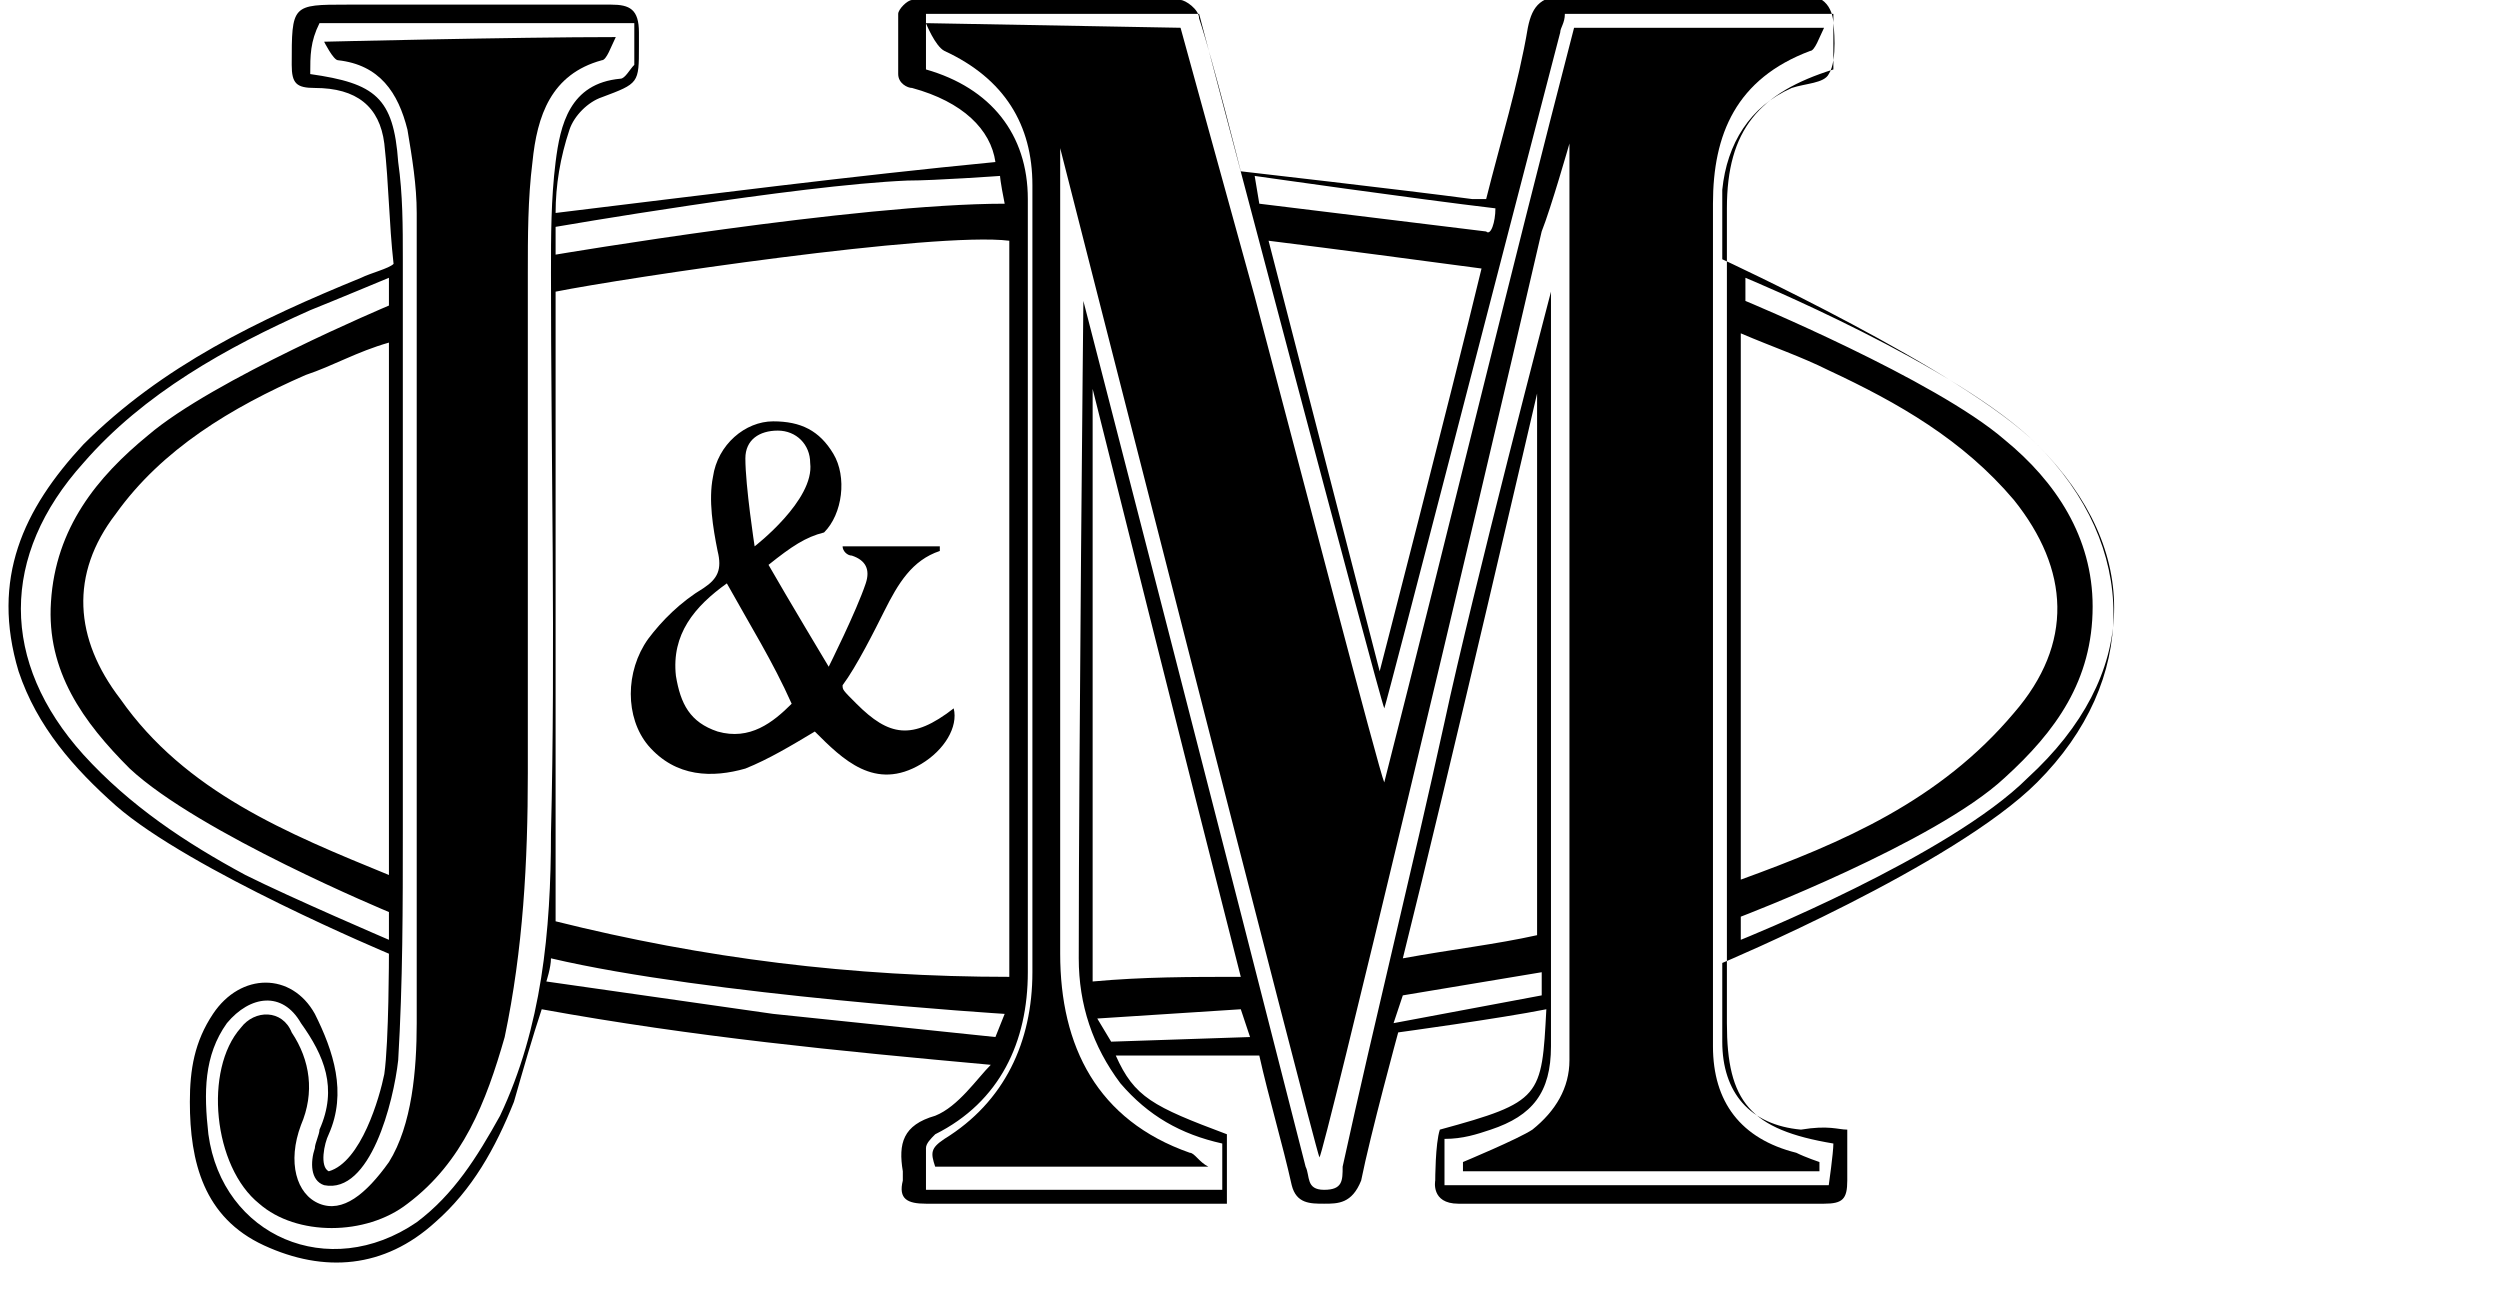
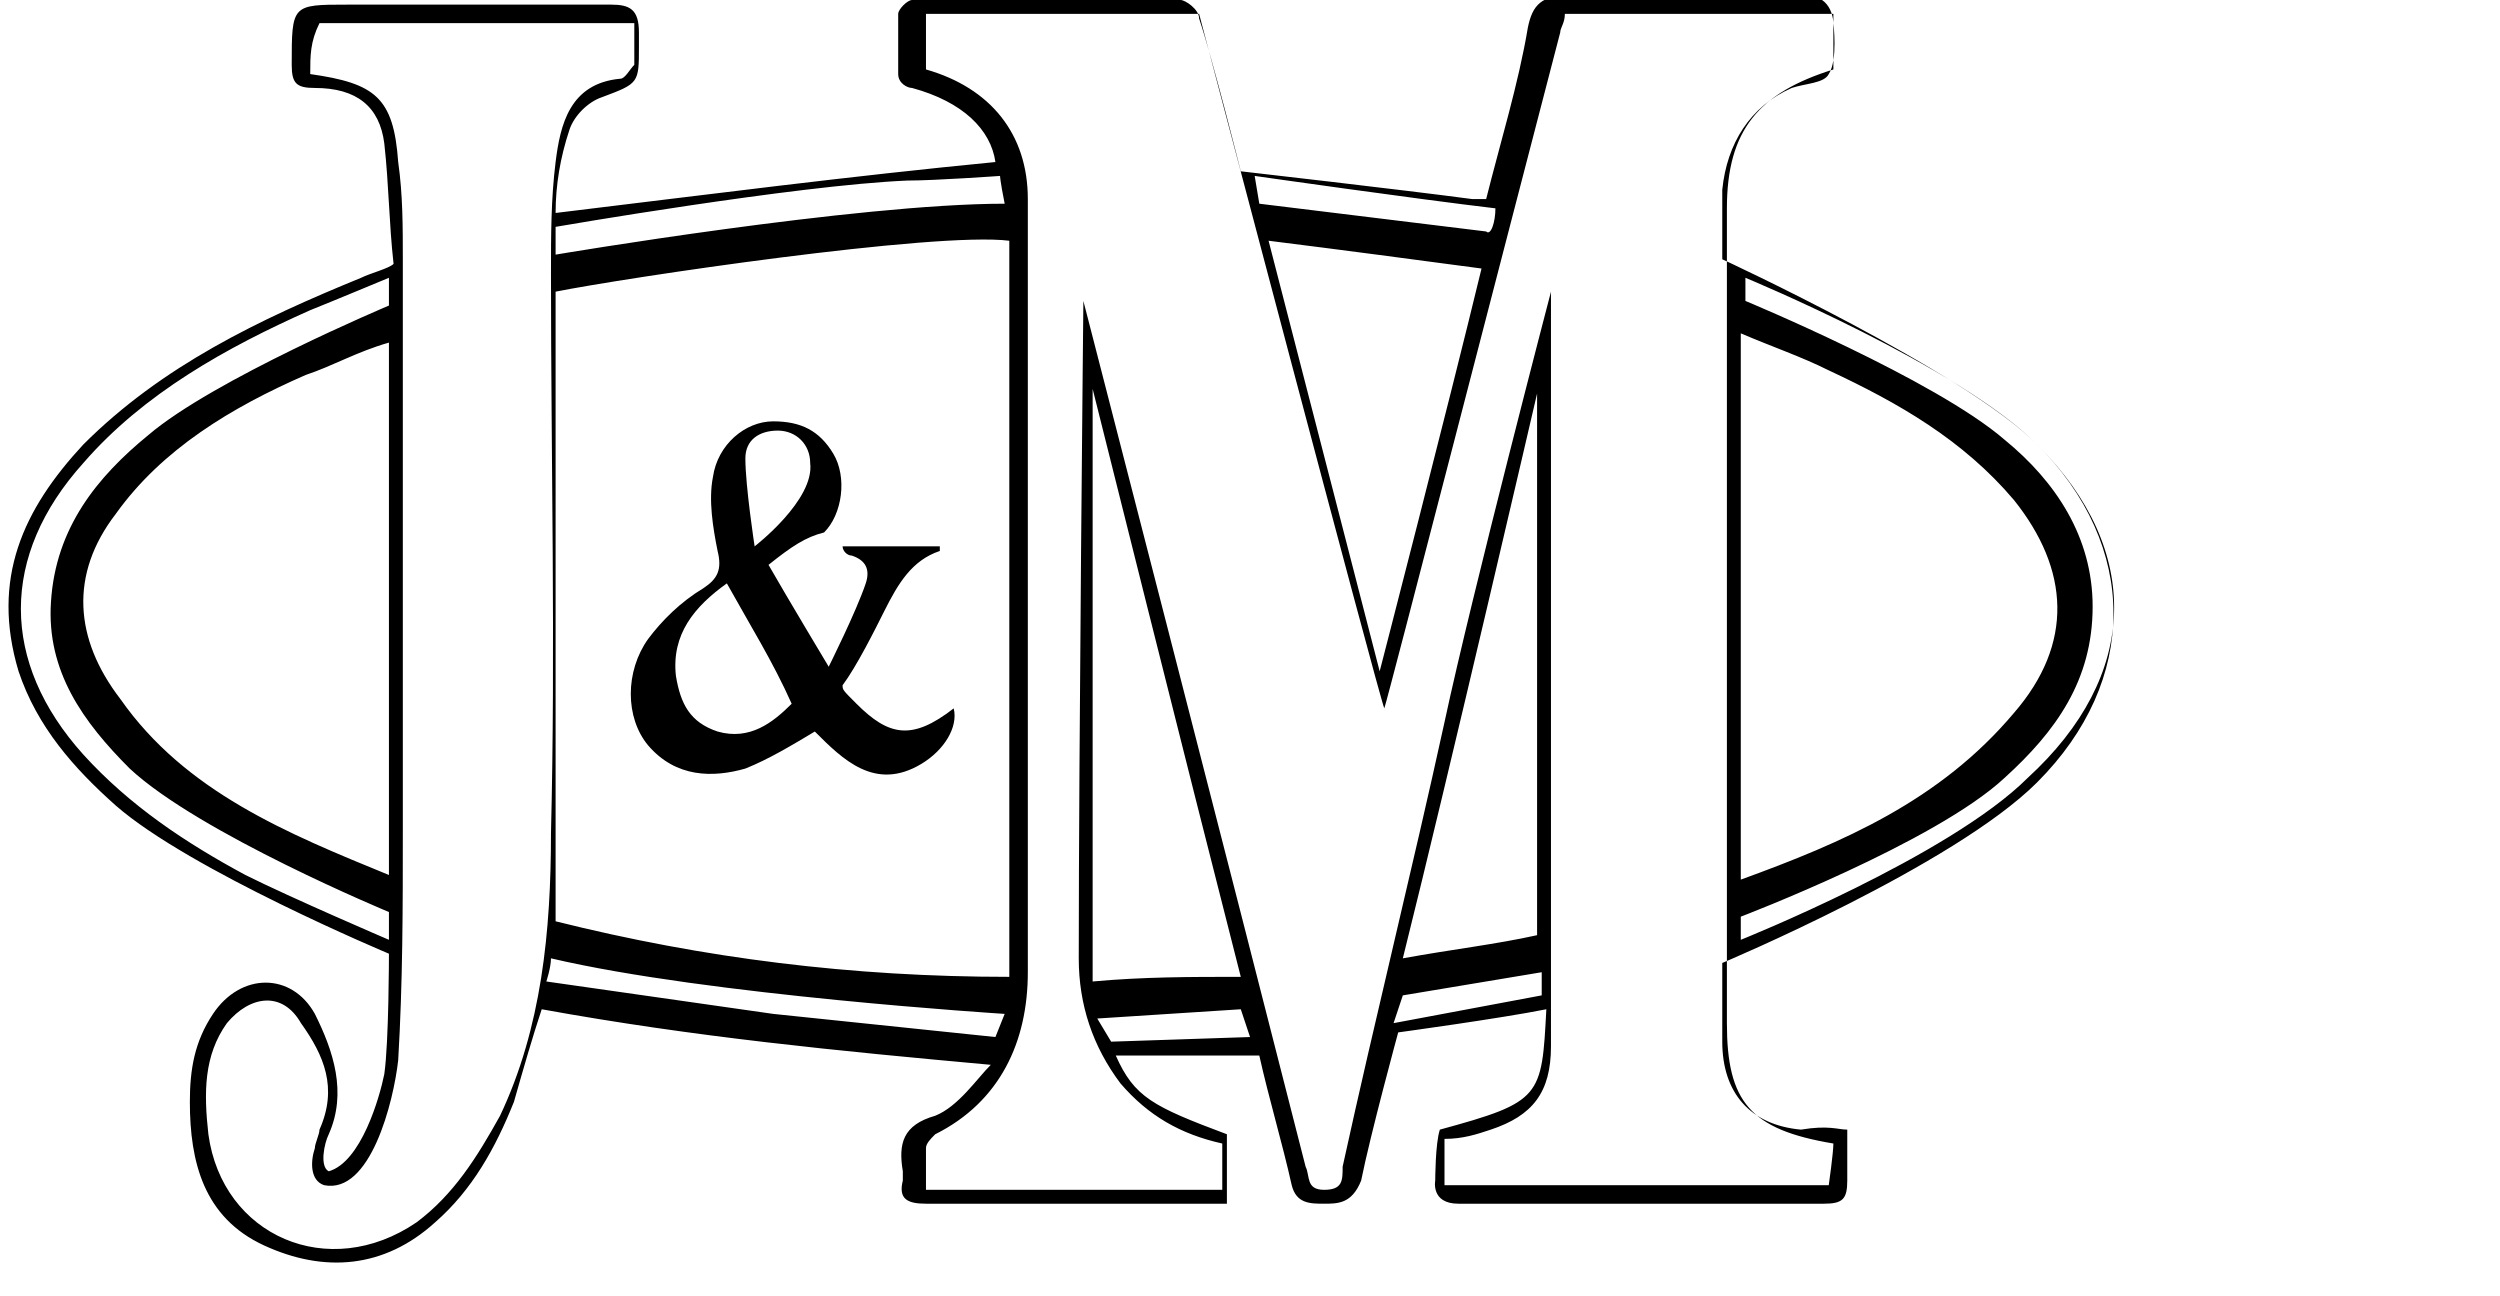
<svg xmlns="http://www.w3.org/2000/svg" width="54" height="28" viewBox="0 0 54 28" fill="none">
  <g clip-path="url(#clip0_2388_932)">
    <path d="M39.901 24.4C39.901 24.8 39.901 25.2 39.901 25.5C39.901 25.9 39.801 26 39.401 26C37.801 26 36.301 26 34.701 26C33.601 26 32.601 26 31.501 26C30.901 26 31.001 25.5 31.001 25.5C31.001 25.5 31.001 24.7 31.101 24.4C33.301 23.8 33.301 23.7 33.401 21.8C32.401 22 30.201 22.3 30.201 22.3C30.201 22.3 29.601 24.5 29.401 25.5C29.201 26 28.901 26 28.601 26C28.301 26 28.001 26 27.901 25.6C27.701 24.7 27.401 23.7 27.201 22.8C26.201 22.8 25.201 22.8 24.101 22.8C24.501 23.7 24.901 23.9 26.501 24.5C26.501 25 26.501 25.5 26.501 26C26.301 26 26.201 26 26.101 26C24.101 26 22.001 26 20.001 26C19.601 26 19.401 25.9 19.501 25.5C19.501 25.4 19.501 25.4 19.501 25.3C19.401 24.7 19.501 24.3 20.201 24.1C20.701 23.9 21.101 23.3 21.401 23C18.101 22.7 15.001 22.4 11.701 21.8C11.501 22.4 11.301 23.1 11.101 23.8C10.701 24.8 10.201 25.7 9.401 26.4C8.301 27.4 7.001 27.5 5.701 26.9C4.401 26.3 4.101 25.1 4.101 23.8C4.101 23.1 4.201 22.5 4.601 21.9C5.201 21 6.301 21 6.801 21.9C7.201 22.7 7.501 23.6 7.101 24.5C7.001 24.7 6.901 25.2 7.101 25.3C7.801 25.1 8.201 23.7 8.301 23.2C8.401 22.5 8.401 20.6 8.401 20.6C8.401 20.6 4.101 18.8 2.501 17.4C1.601 16.6 0.801 15.7 0.401 14.5C-0.199 12.5 0.501 11 1.801 9.6C3.501 7.9 5.601 6.9 7.801 6C8.001 5.9 8.401 5.8 8.501 5.7C8.401 4.8 8.401 4 8.301 3.1C8.201 2.3 7.701 1.9 6.801 1.9C6.401 1.9 6.301 1.8 6.301 1.4C6.301 0.1 6.301 0.1 7.501 0.1C9.401 0.1 11.301 0.1 13.201 0.1C13.601 0.1 13.801 0.2 13.801 0.7C13.801 0.8 13.801 0.9 13.801 1C13.801 1.8 13.801 1.8 13.001 2.1C12.701 2.2 12.401 2.5 12.301 2.8C12.101 3.4 12.001 4 12.001 4.6C15.301 4.2 18.401 3.8 21.501 3.5C21.401 2.8 20.801 2.2 19.701 1.9C19.601 1.9 19.401 1.8 19.401 1.6C19.401 1.1 19.401 0.8 19.401 0.3C19.401 0.2 19.601 0 19.701 0C21.601 0 23.601 0 25.501 0C25.601 0 25.901 0.2 25.901 0.4C26.201 1.3 26.801 3.7 26.801 3.7C26.801 3.7 30.301 4.1 31.801 4.3C31.901 4.3 32.001 4.3 32.101 4.3C32.401 3.1 32.801 1.8 33.001 0.6C33.101 0.1 33.301 -0.1 33.901 -0.1C35.601 -0.1 37.301 -0.1 39.001 -0.1C39.601 -0.1 39.601 0.5 39.601 0.5C39.601 0.5 39.701 1.3 39.501 1.6C39.401 1.8 39.001 1.8 38.701 1.9C37.801 2.3 37.301 3.1 37.201 4.1C37.201 4.9 37.201 5.6 37.201 5.6C37.201 5.6 42.401 8 44.001 9.6C46.201 11.8 46.201 14.7 44.001 16.9C42.201 18.7 37.201 20.8 37.201 20.8C37.201 20.8 37.201 22.1 37.201 22.5C37.201 23.6 37.801 24.3 38.901 24.4C39.501 24.3 39.701 24.4 39.901 24.4ZM21.801 21.1C21.801 15.7 21.801 10.5 21.801 5.2C20.201 5 13.501 6 12.001 6.3C12.001 10.8 12.001 15.4 12.001 19.9C15.201 20.7 18.401 21.1 21.801 21.1ZM39.601 24.7C37.801 24.4 37.301 23.8 37.301 22.1C37.301 16.2 37.301 10.3 37.301 4.5C37.301 2.8 38.001 2 39.601 1.5C39.601 1.1 39.601 0.7 39.601 0.3C37.601 0.3 35.701 0.3 33.801 0.3C33.801 0.5 33.701 0.6 33.701 0.7C32.501 5.3 30.001 15 29.901 15.3C29.801 15.1 25.901 0.3 25.901 0.3H20.001C20.001 0.3 20.001 1.1 20.001 1.5C21.401 1.9 22.201 2.9 22.201 4.3C22.201 9.9 22.201 15.5 22.201 21C22.201 22.5 21.601 23.8 20.201 24.5C20.101 24.6 20.001 24.7 20.001 24.8C20.001 25.1 20.001 25.4 20.001 25.7C22.201 25.7 24.301 25.7 26.401 25.7C26.401 25.3 26.401 25 26.401 24.7C25.501 24.5 24.801 24.1 24.201 23.4C23.601 22.6 23.301 21.7 23.301 20.7C23.301 16.2 23.401 6.5 23.401 6.5C23.401 6.5 26.701 19.3 28.201 25.2C28.301 25.4 28.201 25.7 28.601 25.7C29.001 25.7 29.001 25.5 29.001 25.2C29.701 22 30.501 18.8 31.201 15.6C31.801 12.8 33.501 6.3 33.501 6.3C33.501 6.3 33.501 7.1 33.501 7.3C33.501 12.4 33.501 17.5 33.501 22.6C33.501 23.6 33.101 24.1 32.201 24.4C31.901 24.5 31.601 24.6 31.201 24.6C31.201 24.9 31.201 25.2 31.201 25.6C34.001 25.6 39.501 25.6 39.501 25.6C39.501 25.6 39.601 24.9 39.601 24.7ZM37.601 19C39.801 18.2 41.901 17.3 43.501 15.4C44.801 13.9 44.701 12.3 43.501 10.8C42.401 9.5 41.001 8.7 39.501 8C38.901 7.7 38.301 7.5 37.601 7.2C37.601 11.2 37.601 15.1 37.601 19ZM8.401 7.4C7.701 7.6 7.201 7.9 6.601 8.1C5.001 8.8 3.501 9.7 2.501 11.1C1.501 12.4 1.601 13.8 2.601 15.1C4.001 17.1 6.201 18 8.401 18.9C8.401 15.1 8.401 11.3 8.401 7.4ZM6.701 1.6C8.101 1.8 8.501 2.1 8.601 3.5C8.701 4.2 8.701 4.9 8.701 5.6C8.701 9.7 8.701 13.8 8.701 17.9C8.701 19.6 8.701 21.2 8.601 22.9C8.501 23.8 8.001 25.8 7.001 25.6C6.701 25.5 6.701 25.1 6.801 24.8C6.801 24.7 6.901 24.5 6.901 24.4C7.301 23.5 7.001 22.8 6.501 22.1C6.101 21.4 5.401 21.5 4.901 22.1C4.401 22.8 4.401 23.6 4.501 24.5C4.801 26.7 7.101 27.7 9.001 26.4C9.801 25.8 10.301 25 10.801 24.1C11.701 22.2 11.901 20.1 11.901 18C12.001 14 11.901 9.9 11.901 5.9C11.901 5.1 11.901 4.3 12.001 3.5C12.101 2.7 12.301 1.8 13.401 1.7C13.501 1.7 13.601 1.5 13.701 1.4C13.701 1.1 13.701 0.8 13.701 0.5C11.401 0.5 9.201 0.5 6.901 0.5C6.701 0.9 6.701 1.2 6.701 1.6ZM23.601 8.4C23.601 8.4 23.601 17 23.601 21.2C24.701 21.1 25.701 21.1 26.801 21.1C25.701 16.8 23.601 8.4 23.601 8.4ZM32.001 5.8C30.501 5.6 29.001 5.4 27.401 5.2C28.201 8.3 29.801 14.5 29.801 14.5C29.801 14.5 31.301 8.7 32.001 5.8ZM33.201 20.2C33.201 16.3 33.201 8.5 33.201 8.5C33.201 8.5 31.301 16.7 30.301 20.7C31.401 20.5 32.301 20.4 33.201 20.2ZM37.701 6V6.5C37.701 6.5 41.801 8.2 43.301 9.5C44.401 10.4 45.201 11.6 45.201 13.1C45.201 14.7 44.401 15.8 43.301 16.8C41.801 18.2 37.601 19.8 37.601 19.8V20.3C37.601 20.3 42.101 18.5 43.801 16.8C46.201 14.6 46.301 11.9 44.001 9.6C42.301 7.9 37.701 6 37.701 6ZM8.401 20.3V19.7C8.401 19.7 4.301 18 2.801 16.6C1.801 15.6 1.001 14.5 1.101 13C1.201 11.4 2.101 10.3 3.201 9.4C4.601 8.2 8.401 6.6 8.401 6.6V6C8.401 6 7.201 6.5 6.701 6.7C4.901 7.5 3.101 8.5 1.801 10C0.001 12 0.001 14.3 1.801 16.3C2.801 17.4 4.001 18.2 5.301 18.9C6.301 19.4 8.401 20.3 8.401 20.3ZM21.701 21.9C21.701 21.9 15.301 21.5 11.901 20.7C11.901 20.9 11.801 21.2 11.801 21.2L16.701 21.9L21.501 22.4L21.701 21.9ZM12.001 5.5C12.001 5.5 18.501 4.4 21.701 4.4C21.601 3.9 21.601 3.8 21.601 3.8C21.601 3.8 20.201 3.9 19.601 3.9C17.201 4 12.001 4.9 12.001 4.9V5.5ZM32.301 4.5C30.601 4.3 27.101 3.8 27.101 3.8L27.201 4.4L32.101 5C32.201 5.1 32.301 4.8 32.301 4.5ZM23.701 22L24.001 22.5L27.001 22.4L26.801 21.8L23.701 22ZM33.301 21L30.301 21.5L30.101 22.1L33.301 21.5V21Z" fill="black" />
    <path d="M16.6 12.201C17 12.901 17.9 14.401 17.9 14.401C17.9 14.401 18.5 13.201 18.7 12.601C18.8 12.301 18.7 12.101 18.4 12.001C18.3 12.001 18.2 11.901 18.2 11.801C18.9 11.801 19.6 11.801 20.3 11.801C20.3 11.901 20.3 11.901 20.3 11.901C19.7 12.101 19.4 12.601 19.1 13.201C18.9 13.601 18.5 14.401 18.2 14.801C18.2 14.901 18.2 14.901 18.5 15.201C19.2 15.901 19.7 16.001 20.6 15.301C20.7 15.701 20.4 16.201 19.9 16.501C18.9 17.101 18.2 16.401 17.6 15.801C17.1 16.101 16.6 16.401 16.1 16.601C15.4 16.801 14.6 16.801 14 16.101C13.5 15.501 13.5 14.501 14 13.801C14.3 13.401 14.7 13.001 15.2 12.701C15.5 12.501 15.6 12.301 15.5 11.901C15.4 11.401 15.3 10.801 15.4 10.301C15.5 9.601 16.1 9.101 16.7 9.101C17.3 9.101 17.7 9.301 18 9.801C18.3 10.301 18.2 11.101 17.8 11.501C17.4 11.601 17.1 11.801 16.6 12.201ZM15.7 12.601C15 13.101 14.5 13.701 14.6 14.601C14.7 15.201 14.9 15.601 15.5 15.801C16.2 16.001 16.7 15.601 17.1 15.201C16.7 14.301 16.2 13.501 15.7 12.601ZM16.3 11.801C16.3 11.801 17.6 10.801 17.5 10.001C17.5 9.601 17.2 9.301 16.8 9.301C16.4 9.301 16.1 9.501 16.1 9.901C16.1 10.501 16.3 11.801 16.3 11.801Z" fill="black" />
-     <path d="M25.5 0.6C25.5 0.6 26.6 4.6 27.1 6.4C28 9.8 29.8 16.7 29.9 16.9C31.3 11.4 32.6 6 34 0.6C35.8 0.6 37.5 0.6 39.4 0.6C39.3 0.8 39.2 1.1 39.1 1.1C37.5 1.7 37 2.9 37 4.4C37 10.5 37 16.5 37 22.6C37 23.8 37.6 24.6 38.8 24.9C39 25 39.3 25.1 39.3 25.1V25.3H31.6V25.1C31.6 25.1 32.8 24.6 33.1 24.4C33.6 24 33.9 23.5 33.9 22.9C33.9 16.5 33.9 3.1 33.9 3.1C33.9 3.1 33.5 4.5 33.3 5C31.8 11.5 28.6 24.9 28.5 25C28.4 24.8 22.9 3.2 22.9 3.2C22.9 3.2 22.9 4 22.9 4.3C22.9 9.7 22.9 15.2 22.9 20.6C22.9 22.6 23.7 24.2 25.7 24.9C25.8 24.9 25.9 25.1 26.1 25.2C24 25.2 22.1 25.2 20.2 25.2C20.1 24.9 20.1 24.8 20.4 24.6C21.7 23.8 22.3 22.5 22.3 21C22.3 15.3 22.3 9.7 22.3 4C22.3 2.7 21.7 1.7 20.4 1.1C20.2 1 20 0.5 20 0.5L25.5 0.6Z" fill="black" />
-     <path d="M13.301 0.801C13.201 1.001 13.101 1.301 13.001 1.301C11.901 1.601 11.601 2.501 11.501 3.501C11.401 4.301 11.401 5.101 11.401 5.901C11.401 9.501 11.401 13.101 11.401 16.701C11.401 18.601 11.301 20.501 10.901 22.401C10.501 23.801 10.001 25.101 8.801 26.001C7.901 26.701 6.401 26.701 5.601 26.001C4.601 25.201 4.401 23.101 5.201 22.201C5.501 21.801 6.101 21.801 6.301 22.301C6.701 22.901 6.801 23.601 6.501 24.301C6.201 25.101 6.401 25.801 6.901 26.001C7.401 26.201 7.901 25.801 8.401 25.101C8.901 24.301 9.001 23.101 9.001 22.101C9.001 17.801 9.001 13.601 9.001 9.301C9.001 7.701 9.001 6.201 9.001 4.601C9.001 4.001 8.901 3.401 8.801 2.801C8.601 2.001 8.201 1.401 7.301 1.301C7.201 1.301 7.001 0.901 7.001 0.901C7.001 0.901 11.101 0.801 13.301 0.801Z" fill="black" />
  </g>
  <defs>
    <clipPath id="clip0_2388_932">
      <rect width="54" height="27.4" fill="white" />
    </clipPath>
  </defs>
</svg>